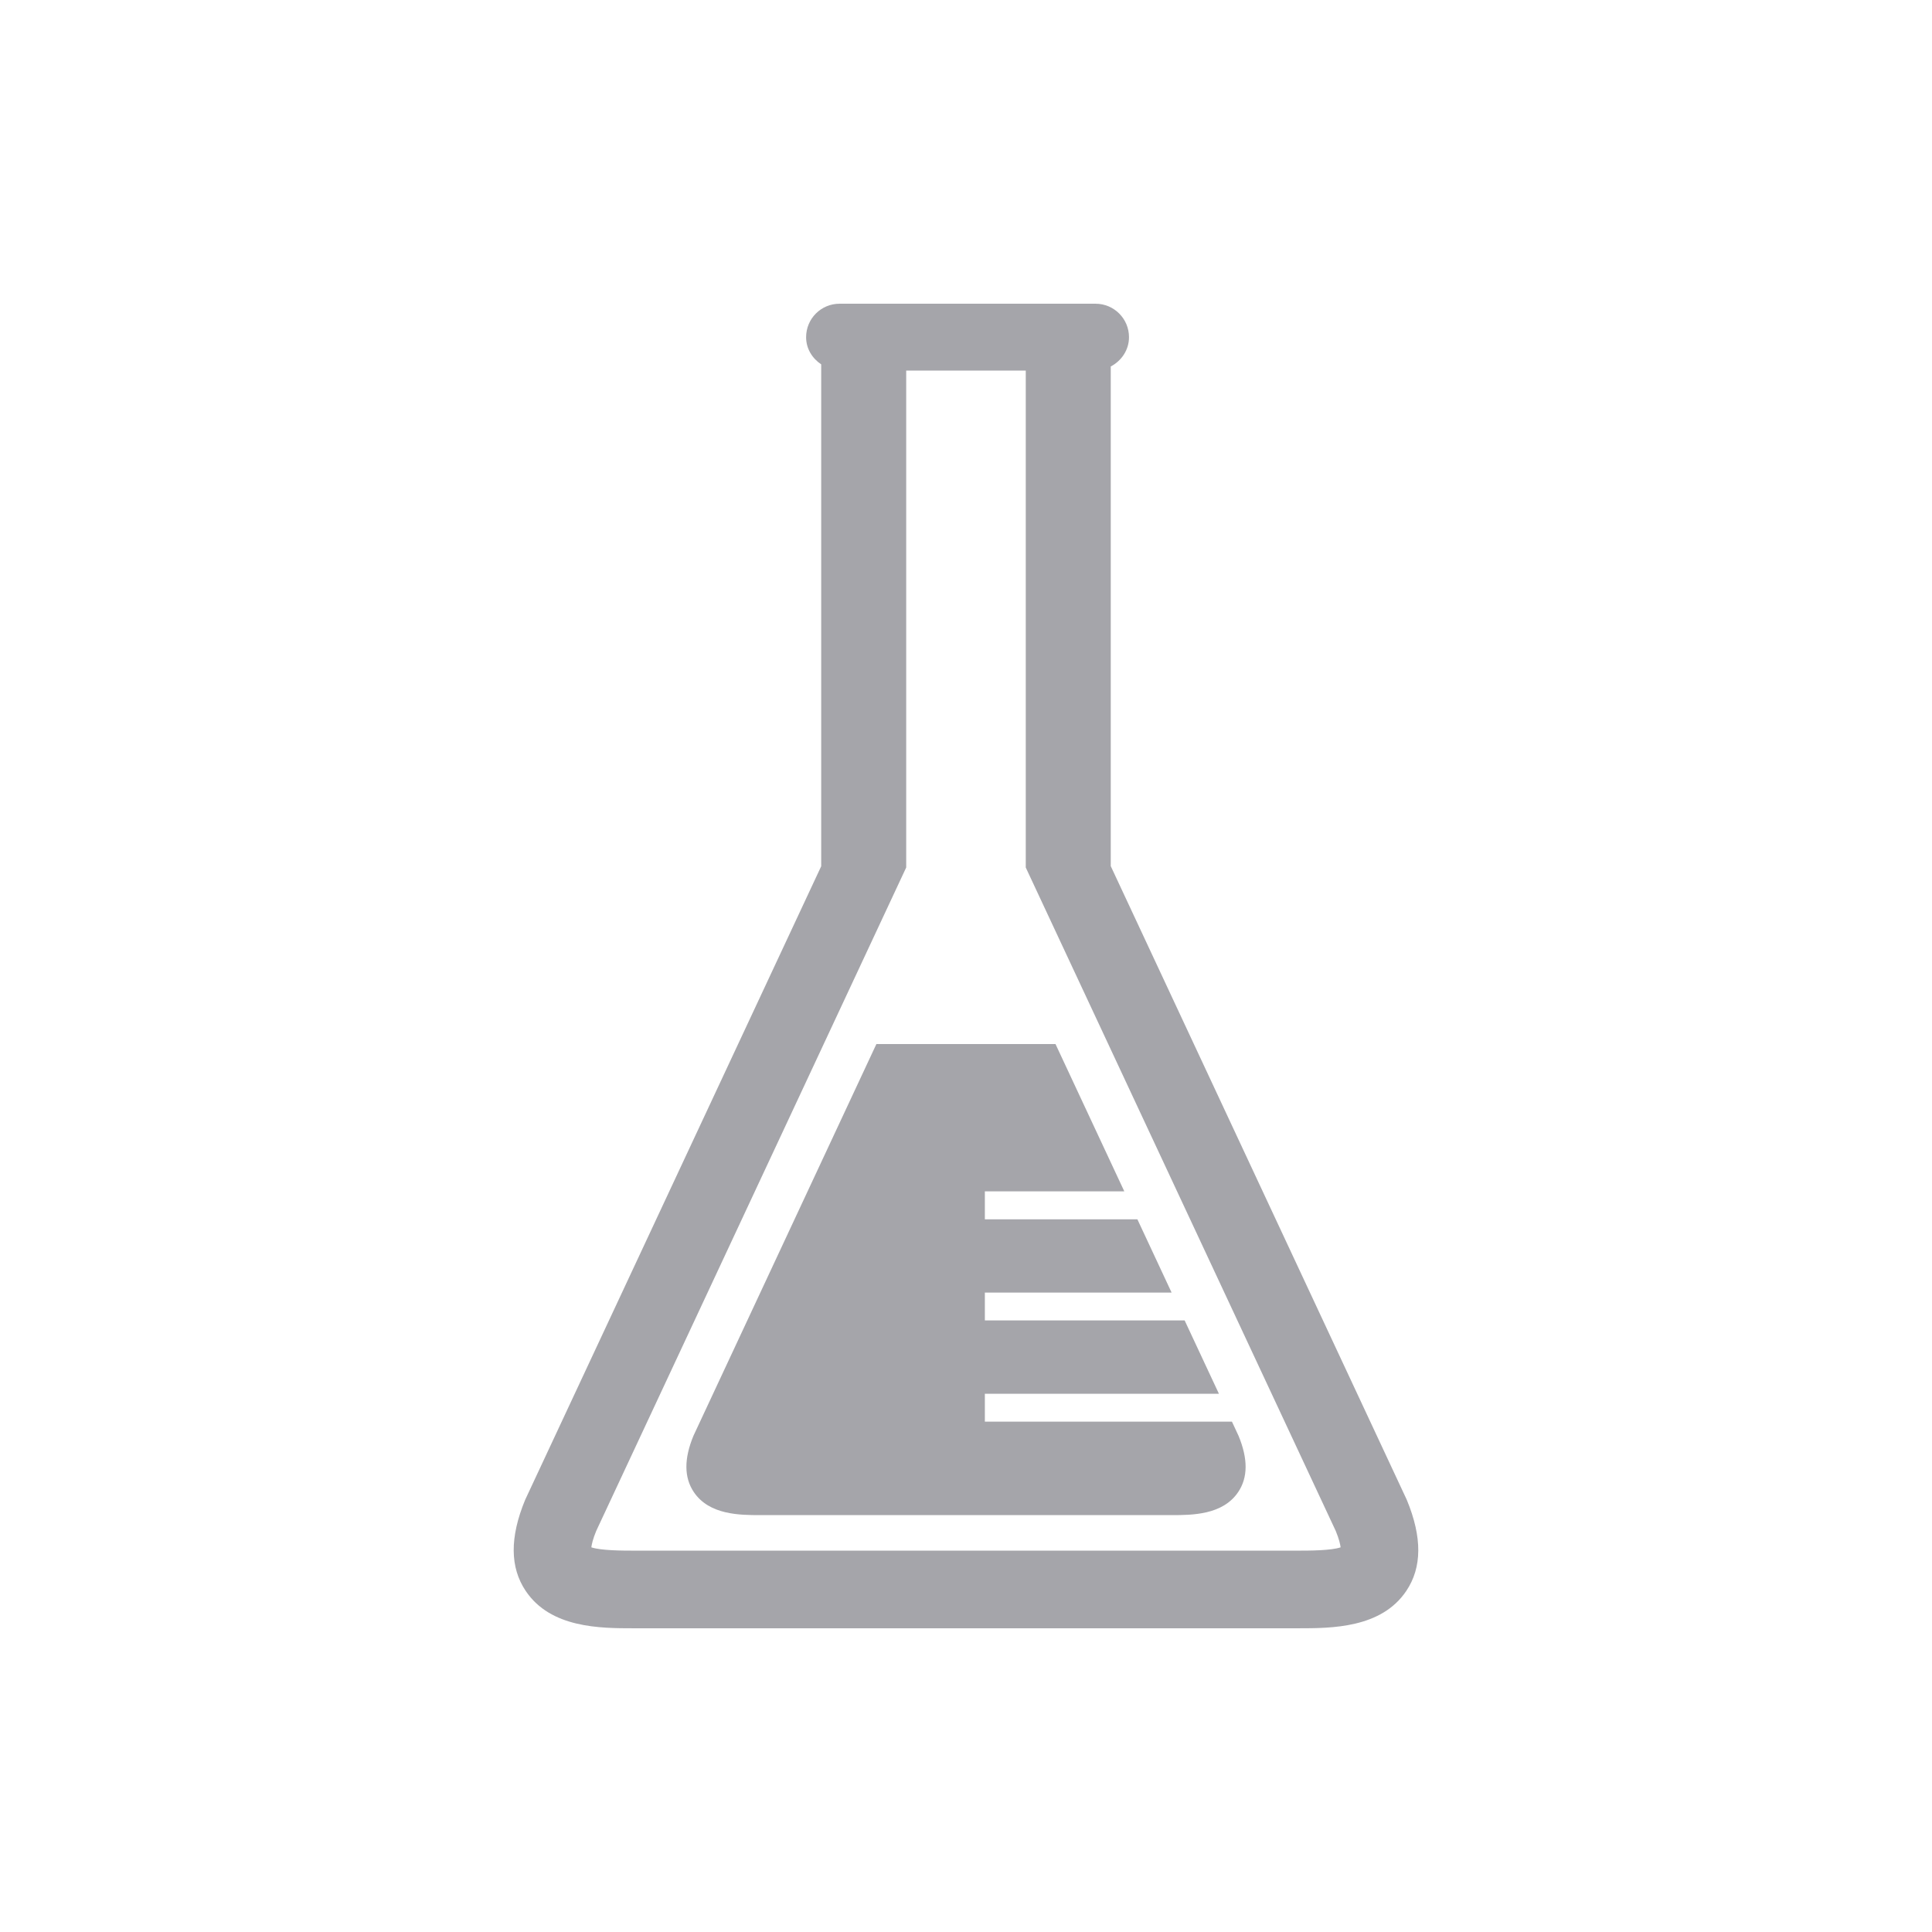
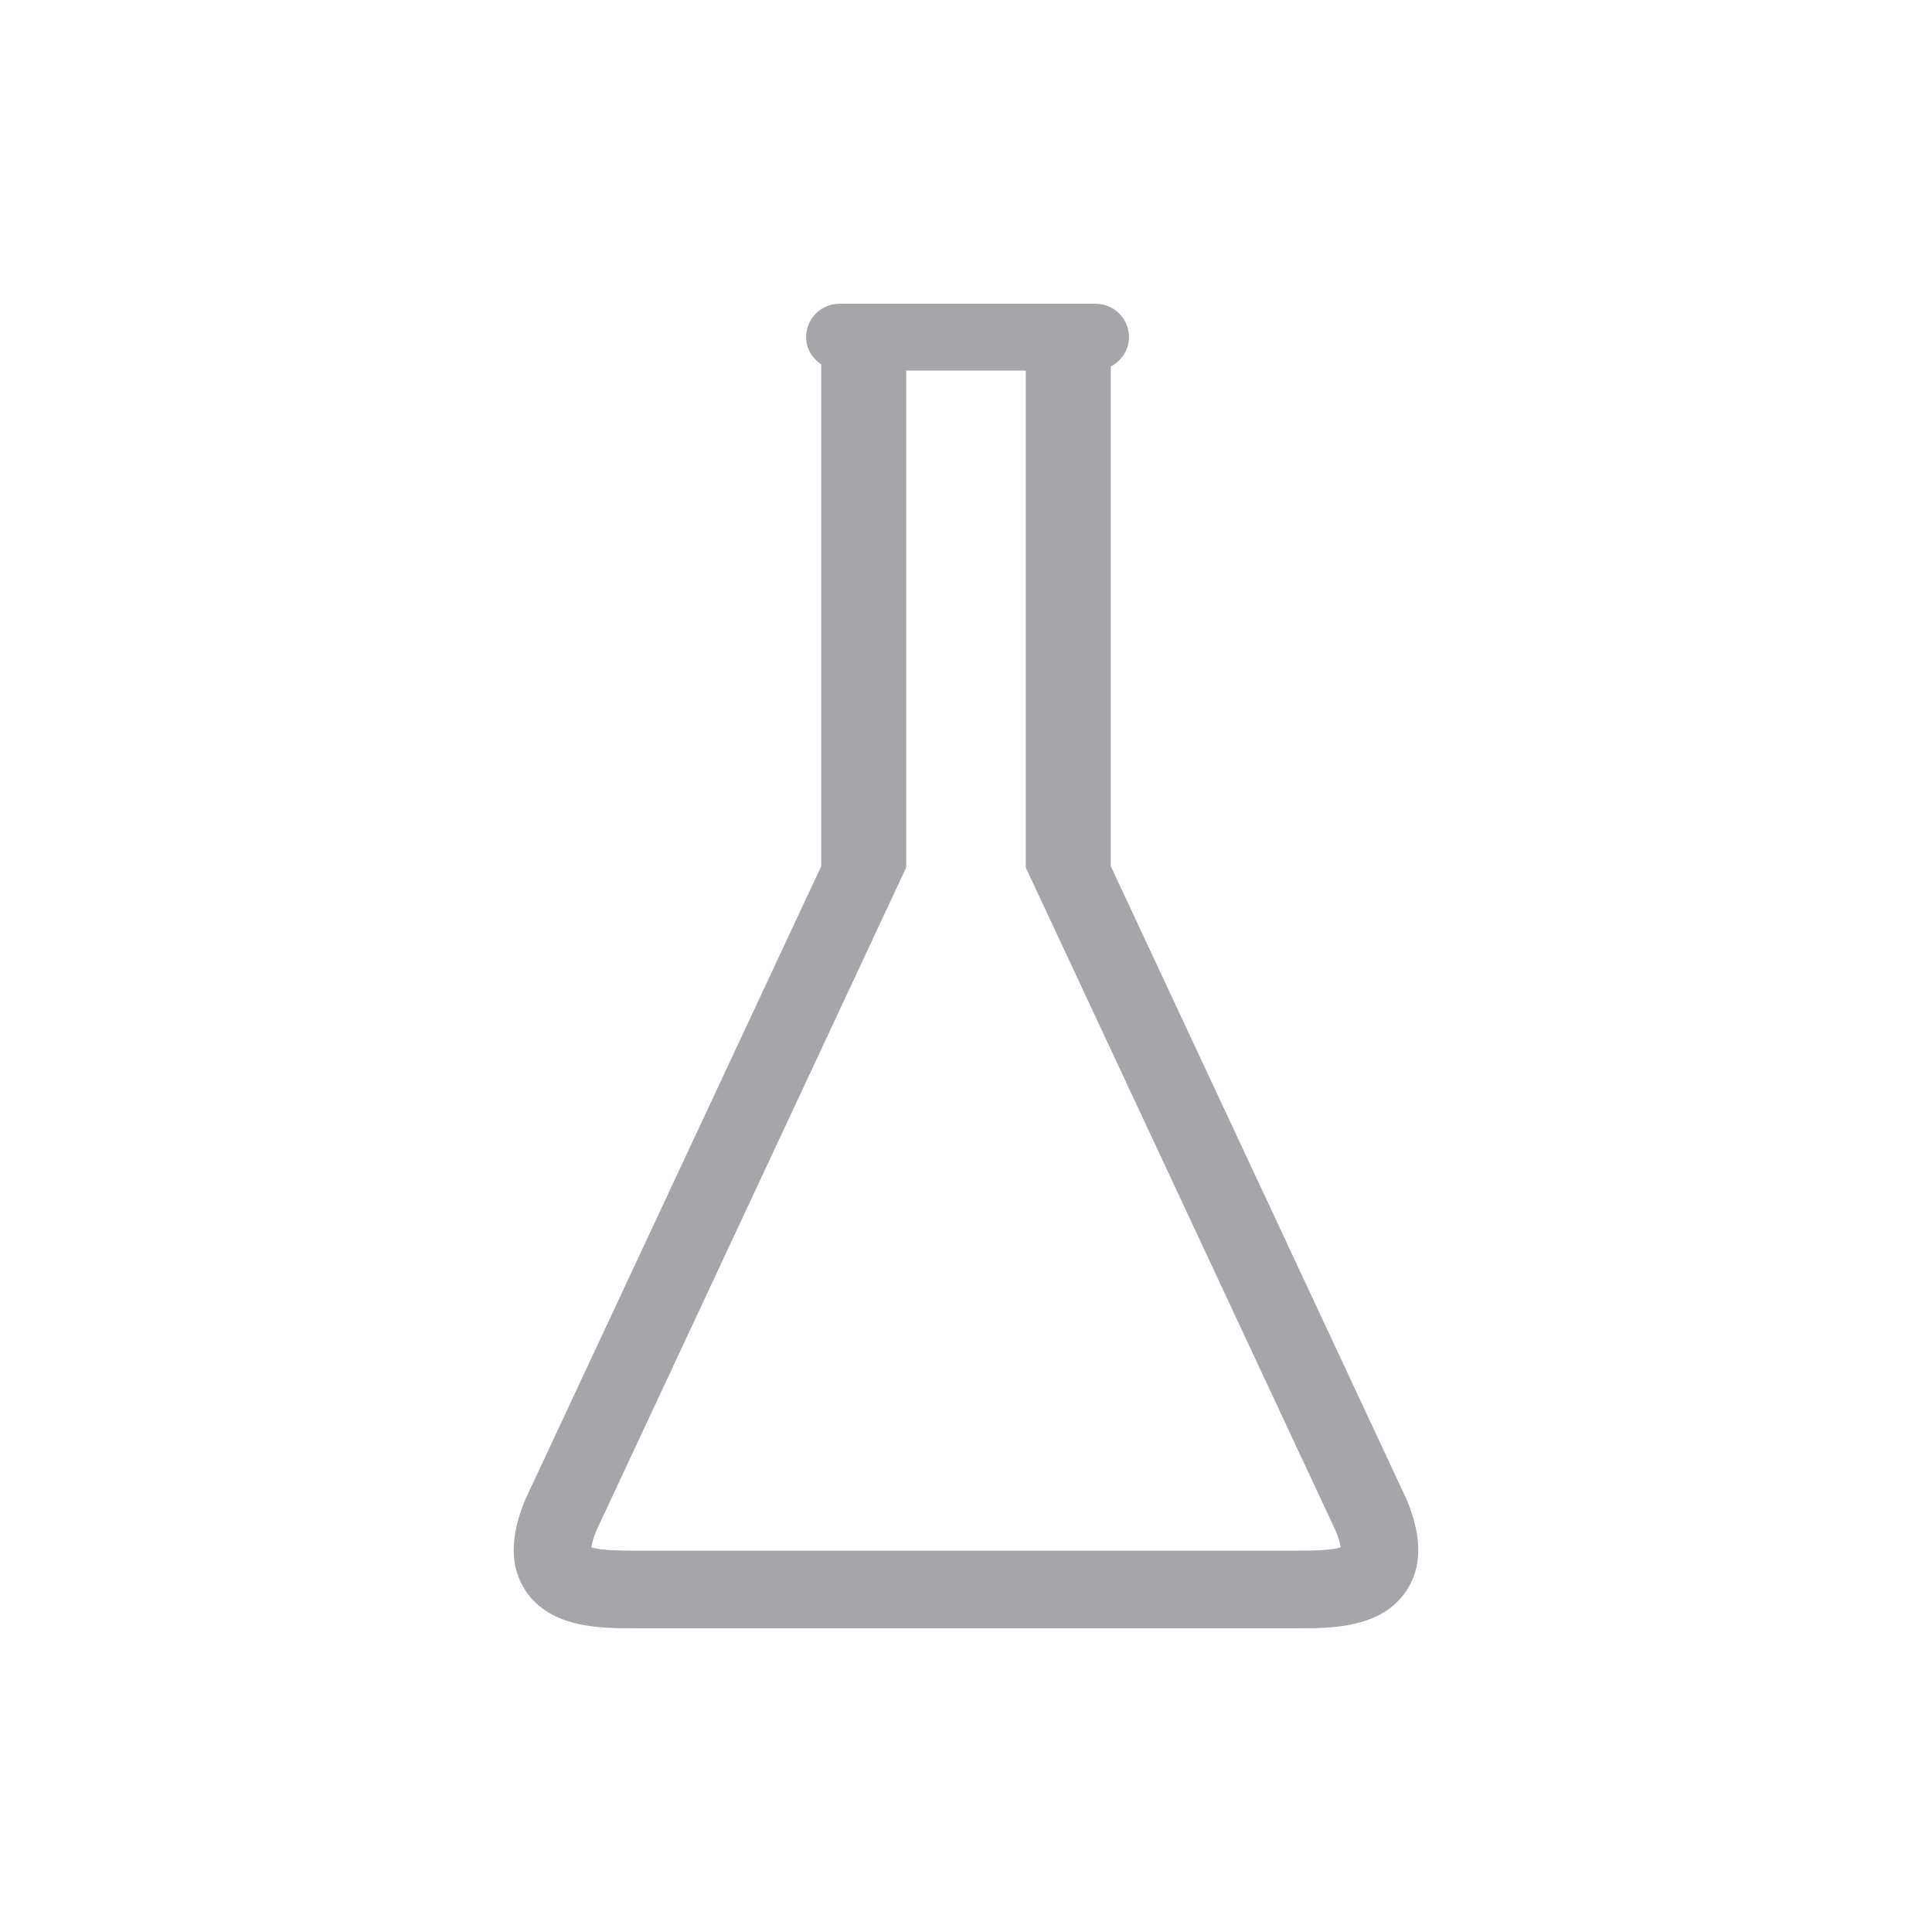
<svg xmlns="http://www.w3.org/2000/svg" version="1.1" id="Ebene_1" x="0px" y="0px" viewBox="0 0 250 250" style="enable-background:new 0 0 250 250;" xml:space="preserve">
  <style type="text/css">
	.st0{fill:#A5A5AA;}
	.st1{fill:#E0001A;}
	.st2{fill:#F4A300;}
	.st3{fill:#009DDF;}
</style>
  <g>
    <path class="st0" d="M182.036,194.073l-38.296-81.98h-0.009v-64.67c1.38-0.724,2.361-2.133,2.361-3.789   c0-2.399-1.942-4.332-4.323-4.332h-33.135c-2.39,0-4.323,1.933-4.323,4.332c0,1.495,0.8,2.742,1.952,3.514v64.945l-38.305,81.98   c-2.019,4.875-1.961,8.77,0.066,11.788c3.237,4.837,9.693,4.837,13.968,4.837h6.865h72.278h6.865c4.274,0,10.74,0,13.977-4.837   C184.007,202.843,184.055,198.948,182.036,194.073z M168.002,200.652h-6.865H88.859h-6.865c-1.324,0-4.228,0-5.475-0.428   c0.048-0.372,0.19-1.058,0.628-2.114l40.114-85.855v-0.162V47.956h15.472v64.137l0,0v0.162l40.114,85.855   c0.438,1.057,0.581,1.742,0.629,2.114C172.238,200.652,169.325,200.652,168.002,200.652z" />
-     <path class="st0" d="M160.261,185.78l-0.848-1.819H127.44v-3.608h30.288l-4.436-9.493H127.44v-3.599h24.166l-4.428-9.483H127.44   v-3.618h18.044l-8.903-19.062h-0.057h-6.751h-9.55h-6.817l-23.67,50.684c-1.247,3.009-1.209,5.418,0.038,7.284   c2.009,2.989,5.999,2.989,8.636,2.989h4.247h44.685h4.247c2.637,0,6.627,0,8.636-2.989   C161.48,191.198,161.508,188.789,160.261,185.78z" />
  </g>
</svg>